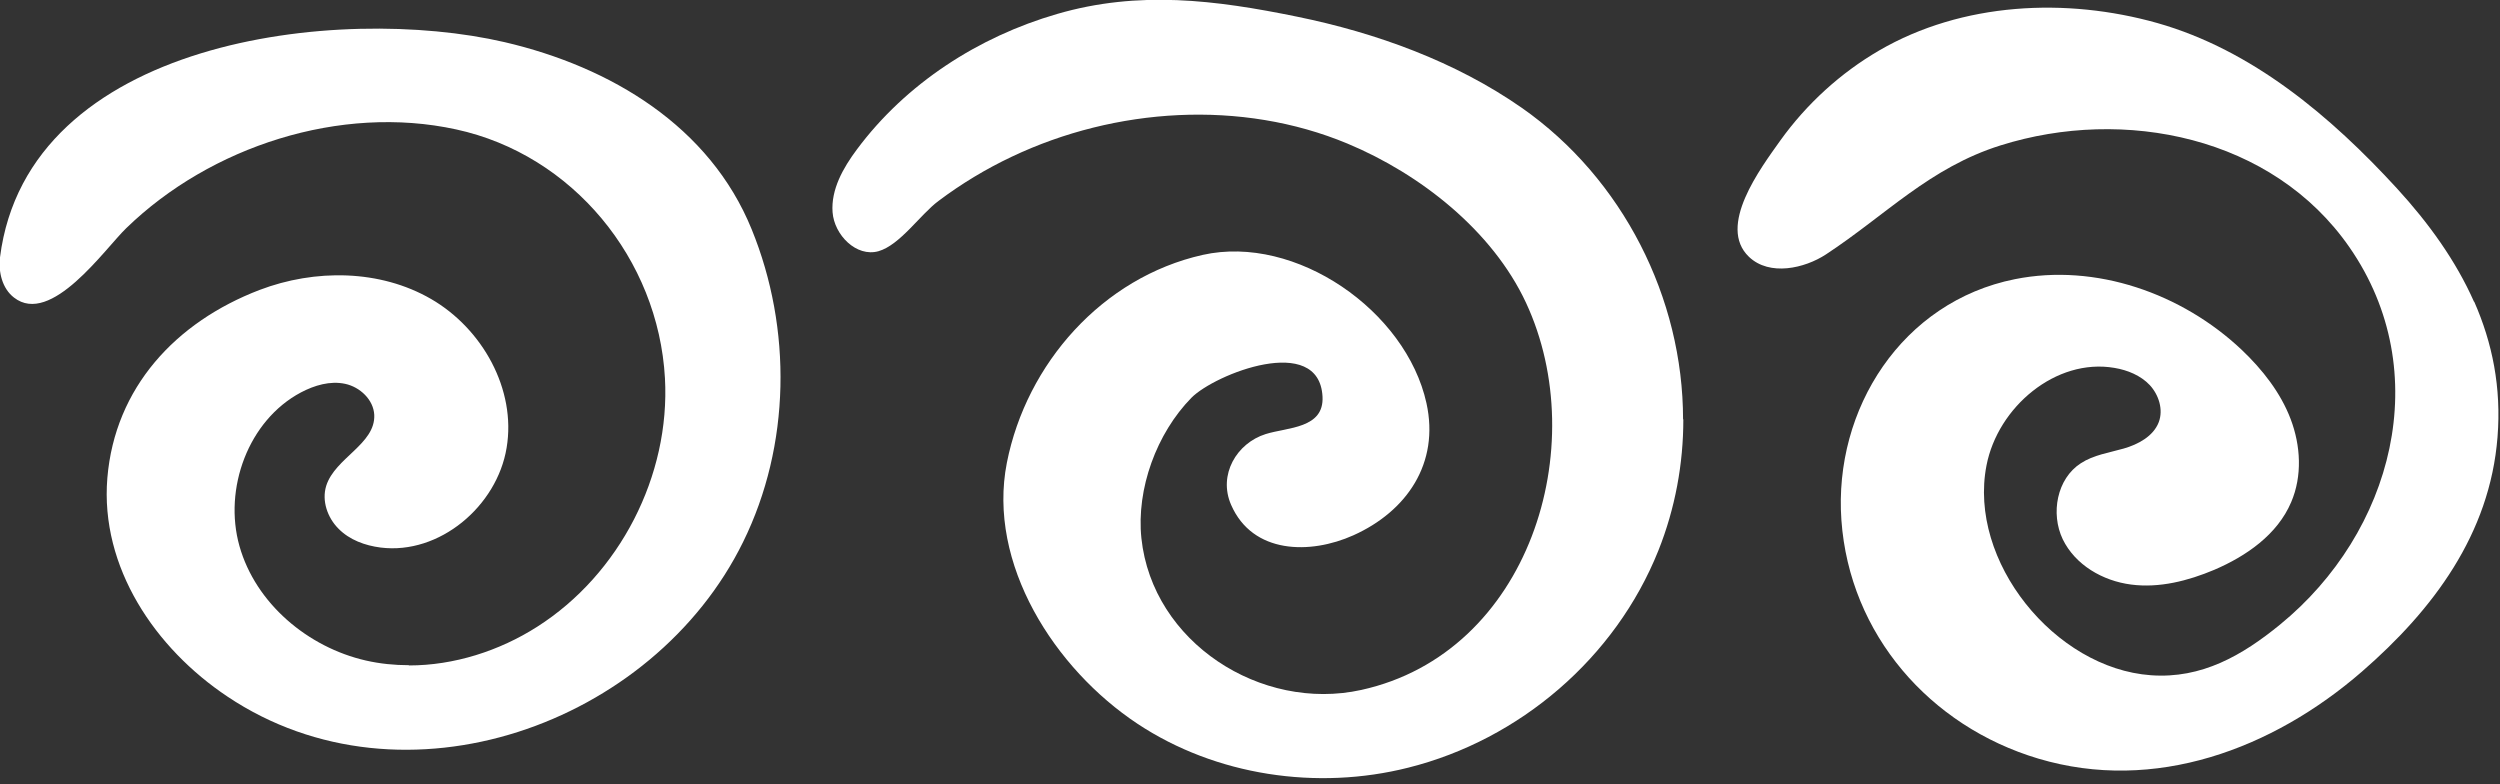
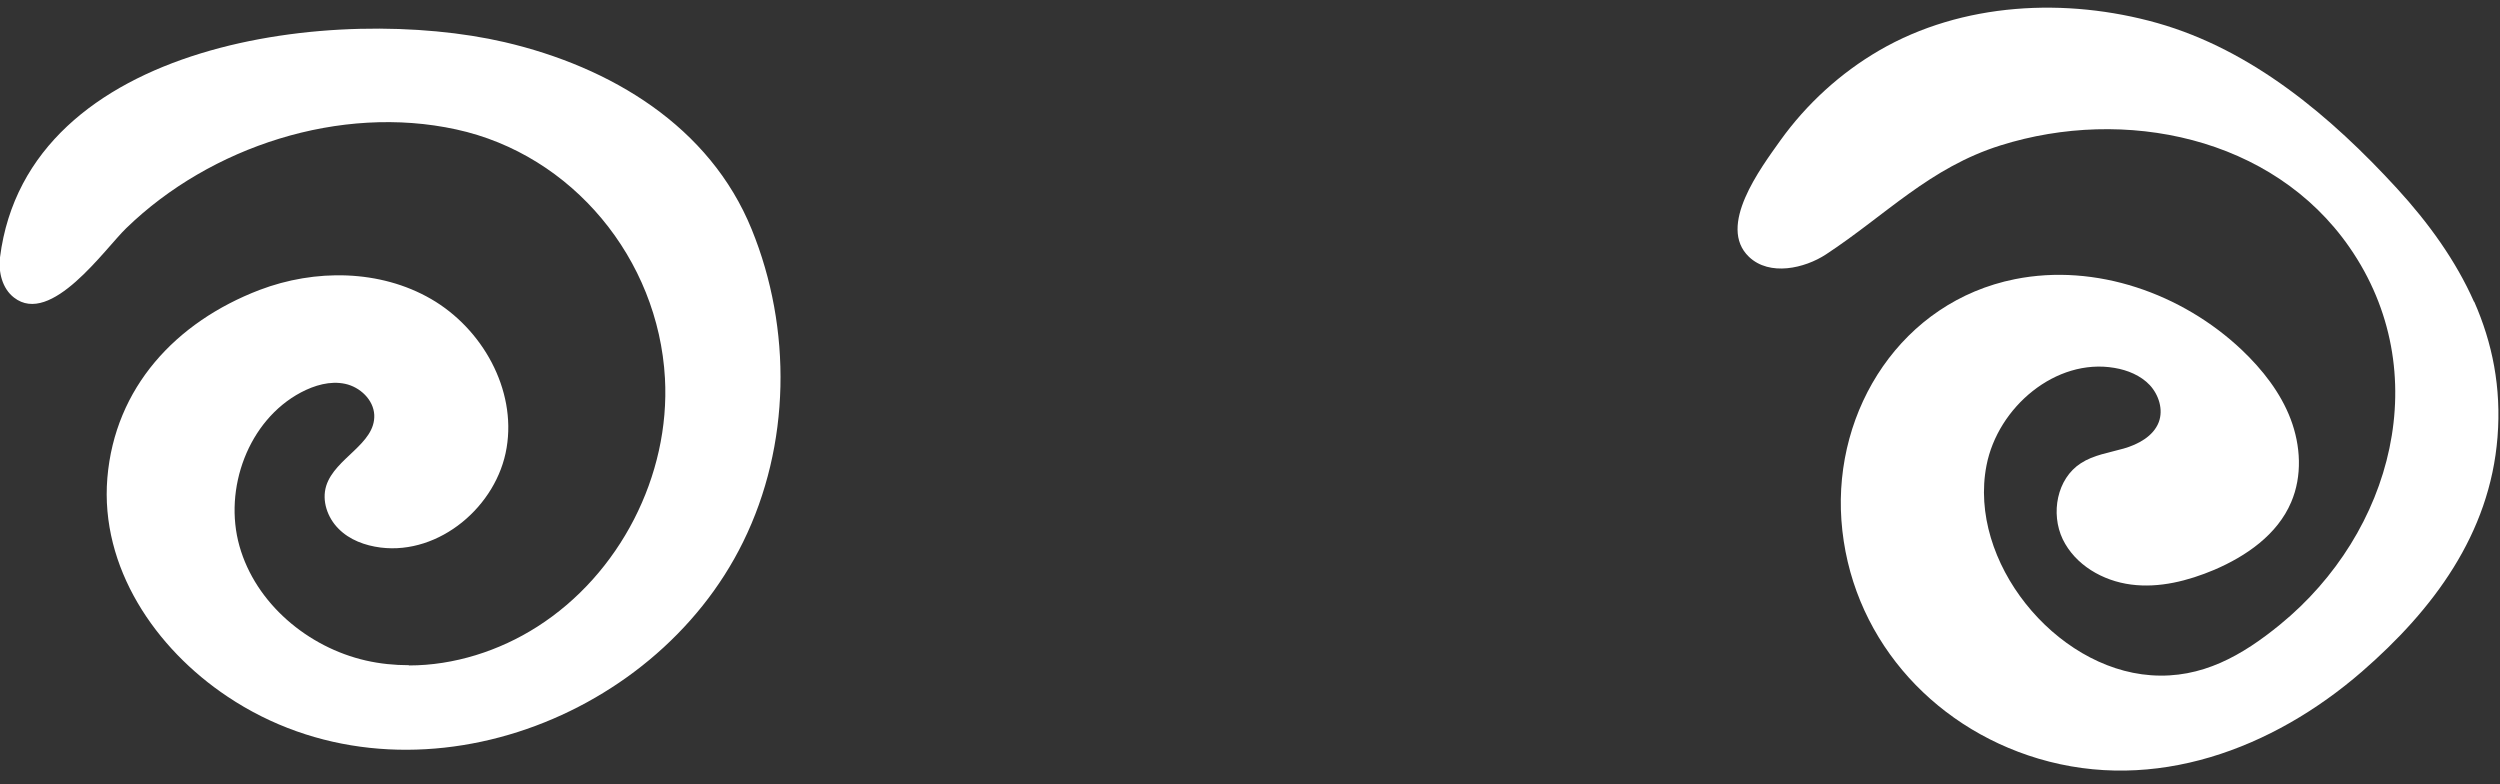
<svg xmlns="http://www.w3.org/2000/svg" width="102" height="32" viewBox="0 0 102 32" fill="none">
  <rect x="0" y="0" width="102" height="32" fill="#333333" stroke="none" />
  <g clip-path="url(#clip0_767_3108)">
    <path d="M100.939 12.31C100.199 10.64 99.099 9.11 97.789 7.68C95.109 4.76 91.899 2.04 88.019 0.94C84.299 -0.11 80.059 0.09 76.669 2.06C75.089 2.98 73.709 4.24 72.639 5.73C71.829 6.87 70.049 9.23 71.359 10.48C72.199 11.28 73.629 10.95 74.499 10.38C76.949 8.77 78.729 6.84 81.629 5.93C86.659 4.35 92.719 5.56 95.859 10.09C99.389 15.18 97.619 21.73 93.029 25.48C91.489 26.74 89.829 27.7 87.759 27.55C83.839 27.27 80.289 22.9 81.049 18.99C81.509 16.61 83.879 14.6 86.269 15.01C86.809 15.1 87.339 15.32 87.709 15.71C88.079 16.11 88.269 16.71 88.079 17.22C87.859 17.8 87.239 18.13 86.649 18.3C86.059 18.47 85.419 18.56 84.899 18.9C83.919 19.53 83.659 20.95 84.159 22C84.669 23.05 85.789 23.7 86.949 23.85C88.099 24 89.269 23.7 90.339 23.25C91.649 22.69 92.919 21.81 93.479 20.49C93.939 19.42 93.869 18.18 93.459 17.1C93.049 16.02 92.309 15.08 91.469 14.28C89.029 11.97 85.499 10.73 82.209 11.39C77.609 12.31 74.809 16.68 75.129 21.22C75.459 25.88 78.739 29.63 83.159 30.95C87.909 32.37 92.729 30.56 96.369 27.4C99.269 24.88 101.589 21.79 101.899 17.83C102.059 15.81 101.689 13.99 100.949 12.31H100.939Z" fill="white" />
-     <path d="M68.68 17.11C68.68 18.92 68.35 20.74 67.659 22.47C65.909 26.84 62.01 30.18 57.459 31.32C53.739 32.26 49.609 31.65 46.41 29.53C43.029 27.29 40.27 23 41.08 18.88C41.88 14.83 44.98 11.32 49.069 10.4C52.87 9.55 57.37 12.68 58.2 16.45C58.739 18.9 57.4 20.86 55.219 21.84C53.459 22.63 51.109 22.61 50.23 20.6C49.69 19.37 50.459 18.08 51.639 17.71C52.529 17.43 54.029 17.49 53.959 16.18C53.819 13.58 49.569 15.26 48.609 16.23C47.19 17.68 46.359 19.94 46.569 21.96C47.02 26.21 51.45 29.05 55.539 28.15C62.4 26.64 64.99 18.21 62.26 12.35C60.889 9.41 57.95 7.1 54.98 5.86C50.639 4.05 45.51 4.39 41.289 6.39C40.23 6.89 39.219 7.5 38.289 8.2C37.55 8.75 36.719 10 35.84 10.25C34.94 10.5 34.039 9.59 33.969 8.66C33.9 7.73 34.4 6.85 34.959 6.1C36.959 3.41 39.919 1.5 43.13 0.57C46.459 -0.4 49.599 3.8743e-06 52.919 0.68C56.15 1.34 59.38 2.51 62.09 4.4C66.219 7.29 68.669 12.17 68.669 17.11H68.68Z" fill="white" />
    <path d="M16.69 27.15C18.52 27.15 20.37 26.56 21.92 25.57C25.28 23.43 27.35 19.41 27.13 15.43C26.86 10.57 23.36 6.31 18.61 5.28C13.89 4.25 8.59 5.97 5.15 9.31C4.27 10.16 2.08 13.32 0.57 12.14C0.09 11.77 -0.07 11.1 4.94868e-05 10.5C1.13 1.59 13.83 0.15 20.59 1.72C24.92 2.73 28.96 5.15 30.67 9.36C32.32 13.41 32.26 18.17 30.32 22.11C26.66 29.57 16.47 33.23 9.28 28.42C6.34 26.46 4.08 23.15 4.38 19.5C4.69 15.81 7.17 13.14 10.59 11.83C12.85 10.97 15.5 10.99 17.59 12.2C19.68 13.41 21.07 15.89 20.67 18.27C20.28 20.65 17.93 22.64 15.53 22.34C14.9 22.26 14.26 22.03 13.81 21.57C13.36 21.12 13.12 20.43 13.31 19.82C13.67 18.68 15.32 18.12 15.27 16.93C15.24 16.31 14.69 15.79 14.08 15.66C13.47 15.53 12.83 15.72 12.28 16.01C10.13 17.15 9.11 19.94 9.77 22.28C10.43 24.62 12.56 26.41 14.93 26.95C15.5 27.08 16.09 27.14 16.68 27.14L16.69 27.15Z" fill="white" />
  </g>
  <defs>
    <clipPath id="clip0_767_3108">
      <rect width="101.92" height="31.75" fill="white" />
    </clipPath>
  </defs>
</svg>